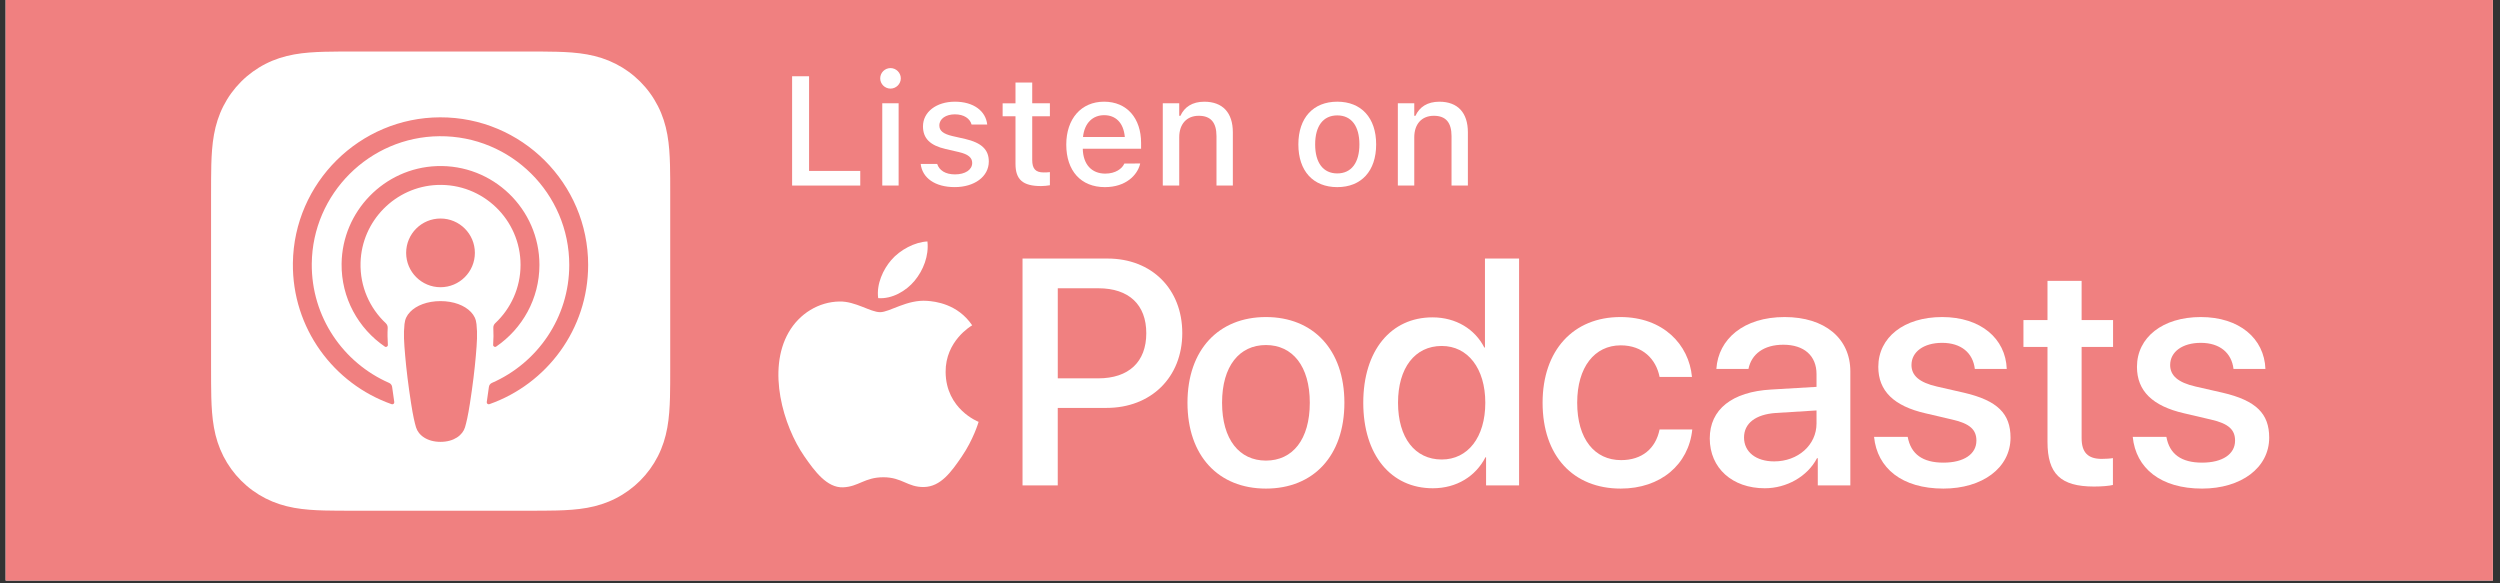
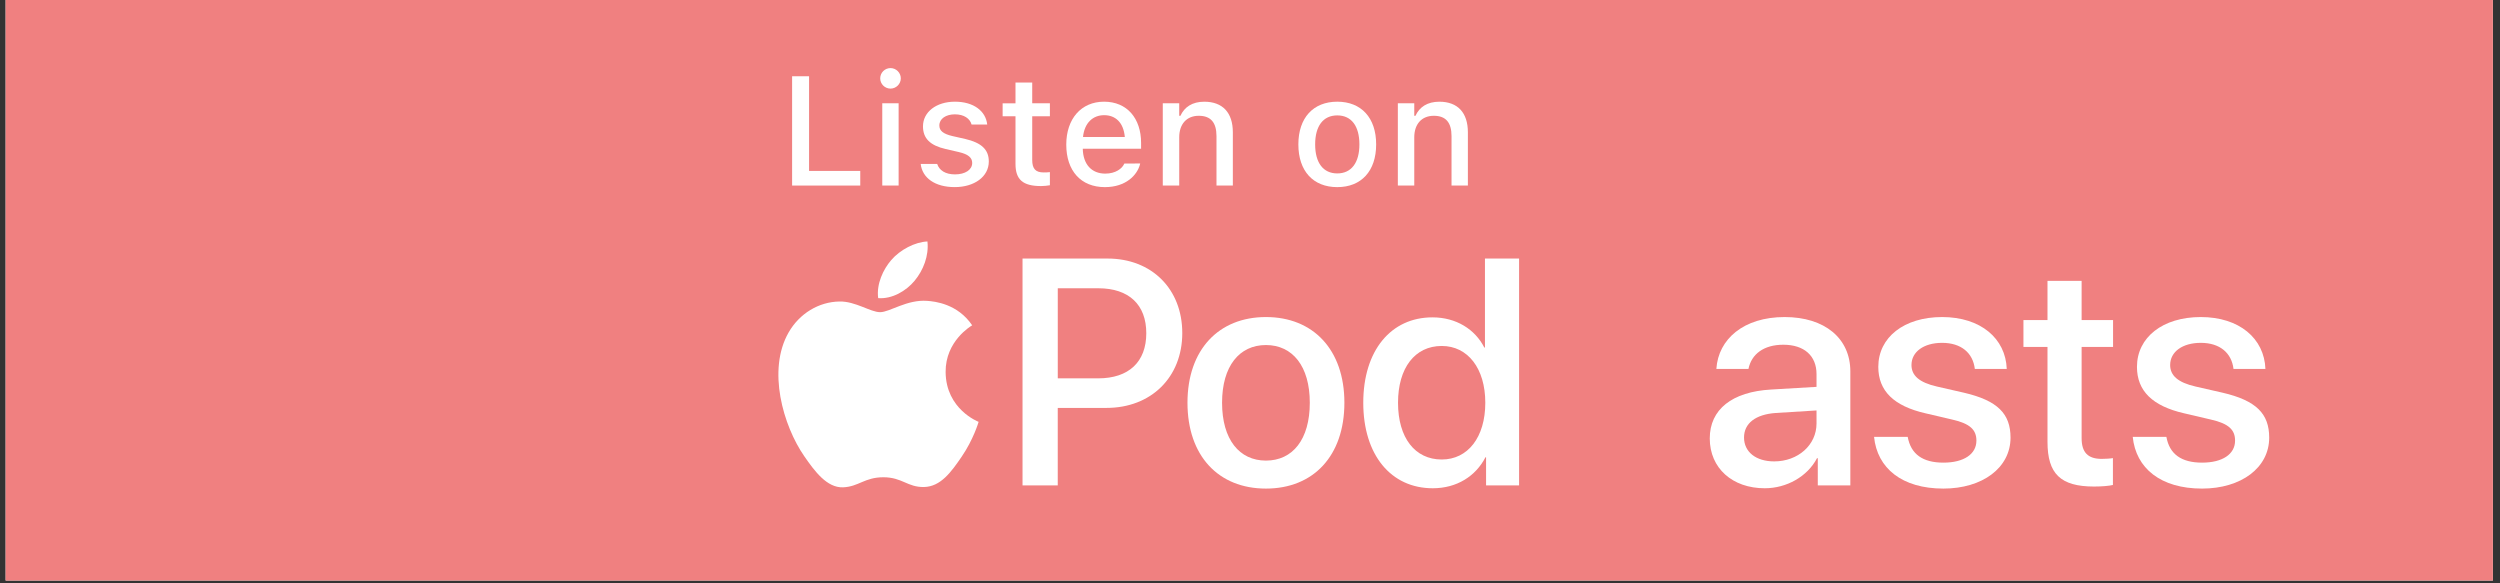
<svg xmlns="http://www.w3.org/2000/svg" width="1114" zoomAndPan="magnify" viewBox="0 0 835.5 195" height="260" preserveAspectRatio="xMidYMid meet" version="1.0">
  <rect x="0" y="0" width="835.5" height="195" fill="#333333" stroke="none" />
  <defs>
    <clipPath id="64ae6de2c7">
      <path d="M 1.883 0 L 833.121 0 L 833.121 194.004 L 1.883 194.004 Z M 1.883 0 " clip-rule="nonzero" />
    </clipPath>
    <clipPath id="419d0ea20b">
      <path d="M 70 17.223 L 224 17.223 L 224 171 L 70 171 Z M 70 17.223 " clip-rule="nonzero" />
    </clipPath>
  </defs>
  <g clip-path="url(#64ae6de2c7)">
    <path fill="#ffffff" d="M 1.883 0 L 833.121 0 L 833.121 194.004 L 1.883 194.004 Z M 1.883 0 " fill-opacity="1" fill-rule="nonzero" />
    <path fill="#f08080" d="M 1.883 0 L 833.121 0 L 833.121 194.004 L 1.883 194.004 Z M 1.883 0 " fill-opacity="1" fill-rule="nonzero" />
  </g>
  <g clip-path="url(#419d0ea20b)">
-     <path fill="#ffffff" d="M 223.98 59.727 C 223.969 58.184 223.957 56.641 223.914 55.098 C 223.824 51.738 223.629 48.348 223.031 45.02 C 222.426 41.641 221.434 38.5 219.871 35.43 C 218.336 32.418 216.336 29.664 213.945 27.273 C 211.555 24.883 208.797 22.875 205.785 21.344 C 202.719 19.785 199.578 18.797 196.207 18.188 C 192.883 17.59 189.484 17.387 186.125 17.301 C 184.582 17.258 183.039 17.242 181.496 17.234 C 179.656 17.223 177.824 17.223 175.988 17.223 L 118.543 17.223 C 116.711 17.223 114.879 17.223 113.043 17.234 C 111.5 17.242 109.957 17.258 108.414 17.301 C 105.051 17.395 101.66 17.59 98.328 18.188 C 94.957 18.797 91.816 19.785 88.754 21.344 C 85.738 22.883 82.98 24.883 80.59 27.273 C 78.199 29.664 76.199 32.418 74.664 35.43 C 73.102 38.5 72.113 41.641 71.504 45.02 C 70.906 48.34 70.711 51.73 70.617 55.098 C 70.578 56.641 70.559 58.184 70.551 59.727 C 70.539 61.562 70.539 63.391 70.539 65.227 L 70.539 122.68 C 70.539 124.516 70.539 126.344 70.551 128.18 C 70.562 129.723 70.578 131.266 70.617 132.809 C 70.711 136.168 70.906 139.559 71.504 142.887 C 72.105 146.266 73.102 149.406 74.664 152.473 C 76.199 155.488 78.199 158.242 80.59 160.633 C 82.98 163.023 85.738 165.031 88.75 166.562 C 91.816 168.121 94.957 169.109 98.328 169.719 C 101.652 170.316 105.051 170.52 108.41 170.605 C 109.953 170.645 111.496 170.664 113.039 170.672 C 114.875 170.684 116.703 170.684 118.539 170.684 L 175.988 170.684 C 177.824 170.684 179.656 170.684 181.488 170.672 C 183.031 170.66 184.574 170.645 186.117 170.605 C 189.48 170.512 192.875 170.316 196.199 169.719 C 199.57 169.117 202.711 168.121 205.777 166.562 C 208.793 165.023 211.547 163.023 213.938 160.633 C 216.328 158.242 218.336 155.488 219.867 152.473 C 221.426 149.406 222.414 146.266 223.023 142.887 C 223.621 139.562 223.816 136.172 223.91 132.809 C 223.953 131.266 223.969 129.723 223.977 128.18 C 223.988 126.344 223.988 124.516 223.988 122.68 L 223.988 65.227 C 223.996 63.391 223.996 61.562 223.98 59.727 Z M 159.023 118.922 C 158.66 123.223 157.965 128.953 157.055 134.789 C 156.41 138.941 155.883 141.188 155.41 142.789 C 154.633 145.395 151.742 147.668 147.219 147.668 C 142.695 147.668 139.805 145.395 139.027 142.789 C 138.555 141.188 138.027 138.941 137.383 134.789 C 136.473 128.953 135.777 123.223 135.414 118.922 C 135.027 114.41 134.828 111.59 135.18 108.312 C 135.363 106.617 135.941 105.434 137.039 104.273 C 139.145 102.055 142.848 100.629 147.211 100.629 C 151.578 100.629 155.273 102.047 157.383 104.273 C 158.48 105.434 159.062 106.621 159.242 108.312 C 159.605 111.586 159.41 114.41 159.023 118.922 Z M 128.93 108.02 C 129.367 108.434 129.605 109.02 129.57 109.621 C 129.465 111.457 129.504 113.246 129.625 115.258 C 129.656 115.793 129.059 116.137 128.613 115.836 C 119.781 109.805 114.016 99.613 114.16 88.109 C 114.391 70.605 128.422 56.191 145.914 55.512 C 164.73 54.781 180.277 69.875 180.277 88.527 C 180.277 99.859 174.543 109.871 165.824 115.824 C 165.379 116.129 164.773 115.781 164.812 115.246 C 164.934 113.23 164.969 111.445 164.867 109.609 C 164.828 109.008 165.066 108.422 165.512 108.008 C 170.715 103.129 173.965 96.199 173.965 88.523 C 173.965 73.43 161.391 61.219 146.168 61.812 C 132.16 62.355 120.863 73.797 120.496 87.809 C 120.277 95.773 123.57 102.988 128.93 108.02 Z M 158.703 84.508 C 158.703 90.852 153.559 95.988 147.219 95.988 C 140.875 95.988 135.734 90.844 135.734 84.508 C 135.734 78.168 140.875 73.031 147.219 73.031 C 153.559 73.027 158.703 78.168 158.703 84.508 Z M 163.551 135.074 C 163.078 135.242 162.598 134.852 162.676 134.355 C 162.934 132.668 163.172 130.973 163.391 129.309 C 163.469 128.715 163.844 128.211 164.387 127.973 C 179.594 121.332 190.246 106.152 190.246 88.535 C 190.246 64.695 170.75 45.328 146.863 45.523 C 123.496 45.715 104.422 64.758 104.195 88.113 C 104.023 105.914 114.727 121.277 130.051 127.973 C 130.594 128.211 130.973 128.715 131.051 129.309 C 131.273 130.973 131.516 132.672 131.766 134.363 C 131.84 134.855 131.363 135.246 130.895 135.082 C 111.5 128.266 97.617 109.664 97.883 87.914 C 98.219 61.066 120.223 39.285 147.078 39.211 C 174.348 39.133 196.559 61.293 196.559 88.535 C 196.559 110.012 182.754 128.324 163.551 135.074 Z M 163.551 135.074 " fill-opacity="1" fill-rule="nonzero" />
-   </g>
+     </g>
  <path fill="#ffffff" d="M 370.156 86.406 C 384.871 86.406 395.117 96.547 395.117 111.312 C 395.117 126.129 384.656 136.324 369.789 136.324 L 353.5 136.324 L 353.5 162.23 L 341.73 162.23 L 341.73 86.406 Z M 353.5 126.445 L 367.008 126.445 C 377.254 126.445 383.09 120.93 383.09 111.367 C 383.09 101.805 377.262 96.34 367.062 96.34 L 353.508 96.34 L 353.508 126.445 Z M 353.5 126.445 " fill-opacity="1" fill-rule="nonzero" />
  <path fill="#ffffff" d="M 396.855 134.594 C 396.855 116.836 407.312 105.957 423.074 105.957 C 438.84 105.957 449.297 116.836 449.297 134.594 C 449.297 152.406 438.895 163.285 423.074 163.285 C 407.258 163.285 396.855 152.406 396.855 134.594 Z M 437.734 134.594 C 437.734 122.348 431.953 115.312 423.074 115.312 C 414.195 115.312 408.414 122.355 408.414 134.594 C 408.414 146.887 414.195 153.93 423.074 153.93 C 432.004 153.93 437.734 146.887 437.734 134.594 Z M 437.734 134.594 " fill-opacity="1" fill-rule="nonzero" />
  <path fill="#ffffff" d="M 455.605 134.594 C 455.605 117.148 464.848 106.062 478.723 106.062 C 486.656 106.062 492.961 110.055 496.059 116.148 L 496.273 116.148 L 496.273 86.406 L 507.676 86.406 L 507.676 162.23 L 496.645 162.23 L 496.645 152.828 L 496.438 152.828 C 493.18 159.133 486.875 163.176 478.832 163.176 C 464.855 163.184 455.605 152.039 455.605 134.594 Z M 467.219 134.594 C 467.219 146.262 472.844 153.566 481.832 153.566 C 490.551 153.566 496.387 146.156 496.387 134.594 C 496.387 123.141 490.559 115.621 481.832 115.621 C 472.844 115.621 467.219 122.984 467.219 134.594 Z M 467.219 134.594 " fill-opacity="1" fill-rule="nonzero" />
-   <path fill="#ffffff" d="M 554.633 125.977 C 553.48 120.094 549.062 115.414 541.656 115.414 C 532.879 115.414 527.098 122.723 527.098 134.594 C 527.098 146.73 532.934 153.773 541.758 153.773 C 548.746 153.773 553.32 149.938 554.633 143.527 L 565.559 143.527 C 564.352 155.297 554.941 163.285 541.648 163.285 C 525.832 163.285 515.535 152.461 515.535 134.594 C 515.535 117.043 525.836 105.957 541.547 105.957 C 555.785 105.957 564.457 115.098 565.457 125.977 Z M 554.633 125.977 " fill-opacity="1" fill-rule="nonzero" />
  <path fill="#ffffff" d="M 571.402 146.523 C 571.402 136.852 578.812 130.918 591.945 130.18 L 607.082 129.289 L 607.082 125.031 C 607.082 118.887 602.93 115.207 595.996 115.207 C 589.43 115.207 585.332 118.359 584.332 123.301 L 573.609 123.301 C 574.238 113.316 582.75 105.957 596.418 105.957 C 609.812 105.957 618.383 113.051 618.383 124.137 L 618.383 162.23 L 607.504 162.23 L 607.504 153.137 L 607.242 153.137 C 604.035 159.285 597.043 163.176 589.793 163.176 C 578.969 163.184 571.402 156.457 571.402 146.523 Z M 607.082 141.535 L 607.082 137.172 L 593.473 138.016 C 586.691 138.492 582.855 141.484 582.855 146.211 C 582.855 151.047 586.848 154.199 592.941 154.199 C 600.879 154.195 607.082 148.73 607.082 141.535 Z M 607.082 141.535 " fill-opacity="1" fill-rule="nonzero" />
  <path fill="#ffffff" d="M 649.055 105.957 C 661.93 105.957 670.285 113.105 670.656 123.301 L 659.988 123.301 C 659.363 117.941 655.418 114.578 649.062 114.578 C 642.914 114.578 638.816 117.574 638.816 121.988 C 638.816 125.457 641.344 127.82 647.332 129.184 L 656.312 131.234 C 667.613 133.863 671.918 138.277 671.918 146.262 C 671.918 156.348 662.516 163.285 649.484 163.285 C 635.664 163.285 627.359 156.504 626.309 145.996 L 637.555 145.996 C 638.605 151.777 642.551 154.613 649.484 154.613 C 656.312 154.613 660.516 151.777 660.516 147.262 C 660.516 143.688 658.465 141.582 652.422 140.215 L 643.441 138.113 C 632.934 135.699 627.727 130.648 627.727 122.609 C 627.727 112.73 636.34 105.957 649.055 105.957 Z M 649.055 105.957 " fill-opacity="1" fill-rule="nonzero" />
  <path fill="#ffffff" d="M 695.676 93.871 L 695.676 106.957 L 706.184 106.957 L 706.184 115.945 L 695.676 115.945 L 695.676 146.426 C 695.676 151.207 697.781 153.359 702.402 153.359 C 703.555 153.359 705.398 153.254 706.137 153.098 L 706.137 162.078 C 704.871 162.395 702.355 162.602 699.828 162.602 C 688.641 162.602 684.273 158.348 684.273 147.68 L 684.273 115.945 L 676.234 115.945 L 676.234 106.957 L 684.273 106.957 L 684.273 93.871 Z M 695.676 93.871 " fill-opacity="1" fill-rule="nonzero" />
  <path fill="#ffffff" d="M 735.504 105.957 C 748.379 105.957 756.73 113.105 757.105 123.301 L 746.438 123.301 C 745.809 117.941 741.863 114.578 735.512 114.578 C 729.363 114.578 725.266 117.574 725.266 121.988 C 725.266 125.457 727.789 127.82 733.777 129.184 L 742.762 131.234 C 754.062 133.863 758.367 138.277 758.367 146.262 C 758.367 156.348 748.961 163.285 735.93 163.285 C 722.113 163.285 713.809 156.504 712.758 145.996 L 724.004 145.996 C 725.051 151.777 728.996 154.613 735.93 154.613 C 742.762 154.613 746.961 151.777 746.961 147.262 C 746.961 143.688 744.914 141.582 738.871 140.215 L 729.887 138.113 C 719.379 135.699 714.172 130.648 714.172 122.609 C 714.172 112.73 722.789 105.957 735.504 105.957 Z M 735.504 105.957 " fill-opacity="1" fill-rule="nonzero" />
  <path fill="#ffffff" d="M 309.852 100.547 C 303.09 100.047 297.344 104.328 294.141 104.328 C 290.891 104.328 285.887 100.656 280.574 100.762 C 273.598 100.863 267.168 104.816 263.578 111.062 C 256.332 123.637 261.73 142.266 268.785 152.469 C 272.238 157.449 276.355 163.074 281.762 162.863 C 286.965 162.656 288.934 159.5 295.227 159.5 C 301.516 159.5 303.289 162.863 308.789 162.762 C 314.395 162.656 317.938 157.676 321.363 152.664 C 325.328 146.875 326.957 141.27 327.055 140.98 C 326.934 140.93 316.137 136.789 316.027 124.355 C 315.93 113.957 324.516 108.957 324.906 108.719 C 320.027 101.535 312.496 100.742 309.852 100.547 Z M 309.852 100.547 " fill-opacity="1" fill-rule="nonzero" />
  <path fill="#ffffff" d="M 305.672 93.816 C 308.547 90.344 310.48 85.508 309.949 80.699 C 305.812 80.863 300.812 83.453 297.844 86.926 C 295.184 89.996 292.855 94.918 293.488 99.633 C 298.102 99.988 302.801 97.293 305.672 93.816 Z M 305.672 93.816 " fill-opacity="1" fill-rule="nonzero" />
  <path fill="#ffffff" d="M 264.719 25.484 L 270.391 25.484 L 270.391 57.121 L 287.5 57.121 L 287.5 62.012 L 264.723 62.012 L 264.723 25.484 Z M 264.719 25.484 " fill-opacity="1" fill-rule="nonzero" />
  <path fill="#ffffff" d="M 294.168 26.191 C 294.168 24.289 295.711 22.754 297.605 22.754 C 299.484 22.754 301.047 24.297 301.047 26.191 C 301.047 28.066 299.477 29.613 297.605 29.613 C 295.711 29.613 294.168 28.066 294.168 26.191 Z M 294.855 34.516 L 300.32 34.516 L 300.32 62.008 L 294.855 62.008 Z M 294.855 34.516 " fill-opacity="1" fill-rule="nonzero" />
  <path fill="#ffffff" d="M 307.699 54.816 L 307.699 54.785 L 313.191 54.785 L 313.219 54.816 C 313.898 56.891 315.895 58.281 319.168 58.281 C 322.559 58.281 324.906 56.738 324.906 54.48 L 324.906 54.441 C 324.906 52.719 323.621 51.551 320.43 50.816 L 316.051 49.805 C 310.863 48.617 308.461 46.262 308.461 42.238 L 308.461 42.211 C 308.461 37.43 312.914 33.984 319.137 33.984 C 325.414 33.984 329.438 37.125 329.926 41.602 L 329.926 41.629 L 324.688 41.629 L 324.688 41.578 C 324.156 39.656 322.211 38.211 319.121 38.211 C 316.109 38.211 313.93 39.699 313.93 41.902 L 313.93 41.957 C 313.93 43.676 315.191 44.738 318.285 45.469 L 322.641 46.457 C 327.926 47.695 330.457 49.953 330.457 53.926 L 330.457 53.977 C 330.457 59.066 325.598 62.531 319.07 62.531 C 312.438 62.539 308.234 59.422 307.699 54.816 Z M 307.699 54.816 " fill-opacity="1" fill-rule="nonzero" />
  <path fill="#ffffff" d="M 339.379 54.77 L 339.379 38.852 L 335.078 38.852 L 335.078 34.523 L 339.379 34.523 L 339.379 27.582 L 344.969 27.582 L 344.969 34.516 L 350.875 34.516 L 350.875 38.848 L 344.969 38.848 L 344.969 53.453 C 344.969 56.41 346.086 57.629 348.793 57.629 C 349.629 57.629 350.109 57.605 350.875 57.523 L 350.875 61.91 C 349.984 62.055 348.973 62.184 347.91 62.184 C 341.867 62.18 339.379 60.055 339.379 54.77 Z M 339.379 54.77 " fill-opacity="1" fill-rule="nonzero" />
  <path fill="#ffffff" d="M 356.348 48.34 L 356.348 48.312 C 356.348 39.738 361.309 33.984 368.98 33.984 C 376.645 33.984 381.352 39.531 381.352 47.781 L 381.352 49.699 L 361.863 49.699 C 361.965 54.965 364.852 58.023 369.383 58.023 C 372.895 58.023 374.996 56.281 375.656 54.859 L 375.762 54.66 L 381.047 54.633 L 381 54.867 C 380.09 58.488 376.297 62.539 369.254 62.539 C 361.211 62.539 356.348 57.051 356.348 48.34 Z M 361.941 45.781 L 375.914 45.781 C 375.484 40.871 372.73 38.492 369.004 38.492 C 365.258 38.492 362.422 41.047 361.941 45.781 Z M 361.941 45.781 " fill-opacity="1" fill-rule="nonzero" />
  <path fill="#ffffff" d="M 388.602 34.516 L 394.098 34.516 L 394.098 38.695 L 394.5 38.695 C 395.84 35.762 398.469 33.992 402.469 33.992 C 408.625 33.992 412.016 37.664 412.016 44.219 L 412.016 62.012 L 406.551 62.012 L 406.551 45.504 C 406.551 40.949 404.648 38.695 400.621 38.695 C 396.598 38.695 394.098 41.457 394.098 45.883 L 394.098 62.012 L 388.602 62.012 Z M 388.602 34.516 " fill-opacity="1" fill-rule="nonzero" />
  <path fill="#ffffff" d="M 433.914 48.285 L 433.914 48.238 C 433.914 39.402 438.871 33.984 446.918 33.984 C 454.945 33.984 459.91 39.375 459.91 48.238 L 459.91 48.285 C 459.91 57.148 454.969 62.539 446.918 62.539 C 438.852 62.539 433.914 57.148 433.914 48.285 Z M 454.312 48.285 L 454.312 48.238 C 454.312 42.133 451.633 38.566 446.918 38.566 C 442.195 38.566 439.527 42.133 439.527 48.238 L 439.527 48.285 C 439.527 54.383 442.195 57.957 446.918 57.957 C 451.633 57.957 454.312 54.359 454.312 48.285 Z M 454.312 48.285 " fill-opacity="1" fill-rule="nonzero" />
  <path fill="#ffffff" d="M 467.16 34.516 L 472.648 34.516 L 472.648 38.695 L 473.051 38.695 C 474.391 35.762 477.02 33.992 481.027 33.992 C 487.18 33.992 490.566 37.664 490.566 44.219 L 490.566 62.012 L 485.102 62.012 L 485.102 45.504 C 485.102 40.949 483.199 38.695 479.18 38.695 C 475.156 38.695 472.648 41.457 472.648 45.883 L 472.648 62.012 L 467.16 62.012 Z M 467.16 34.516 " fill-opacity="1" fill-rule="nonzero" />
</svg>